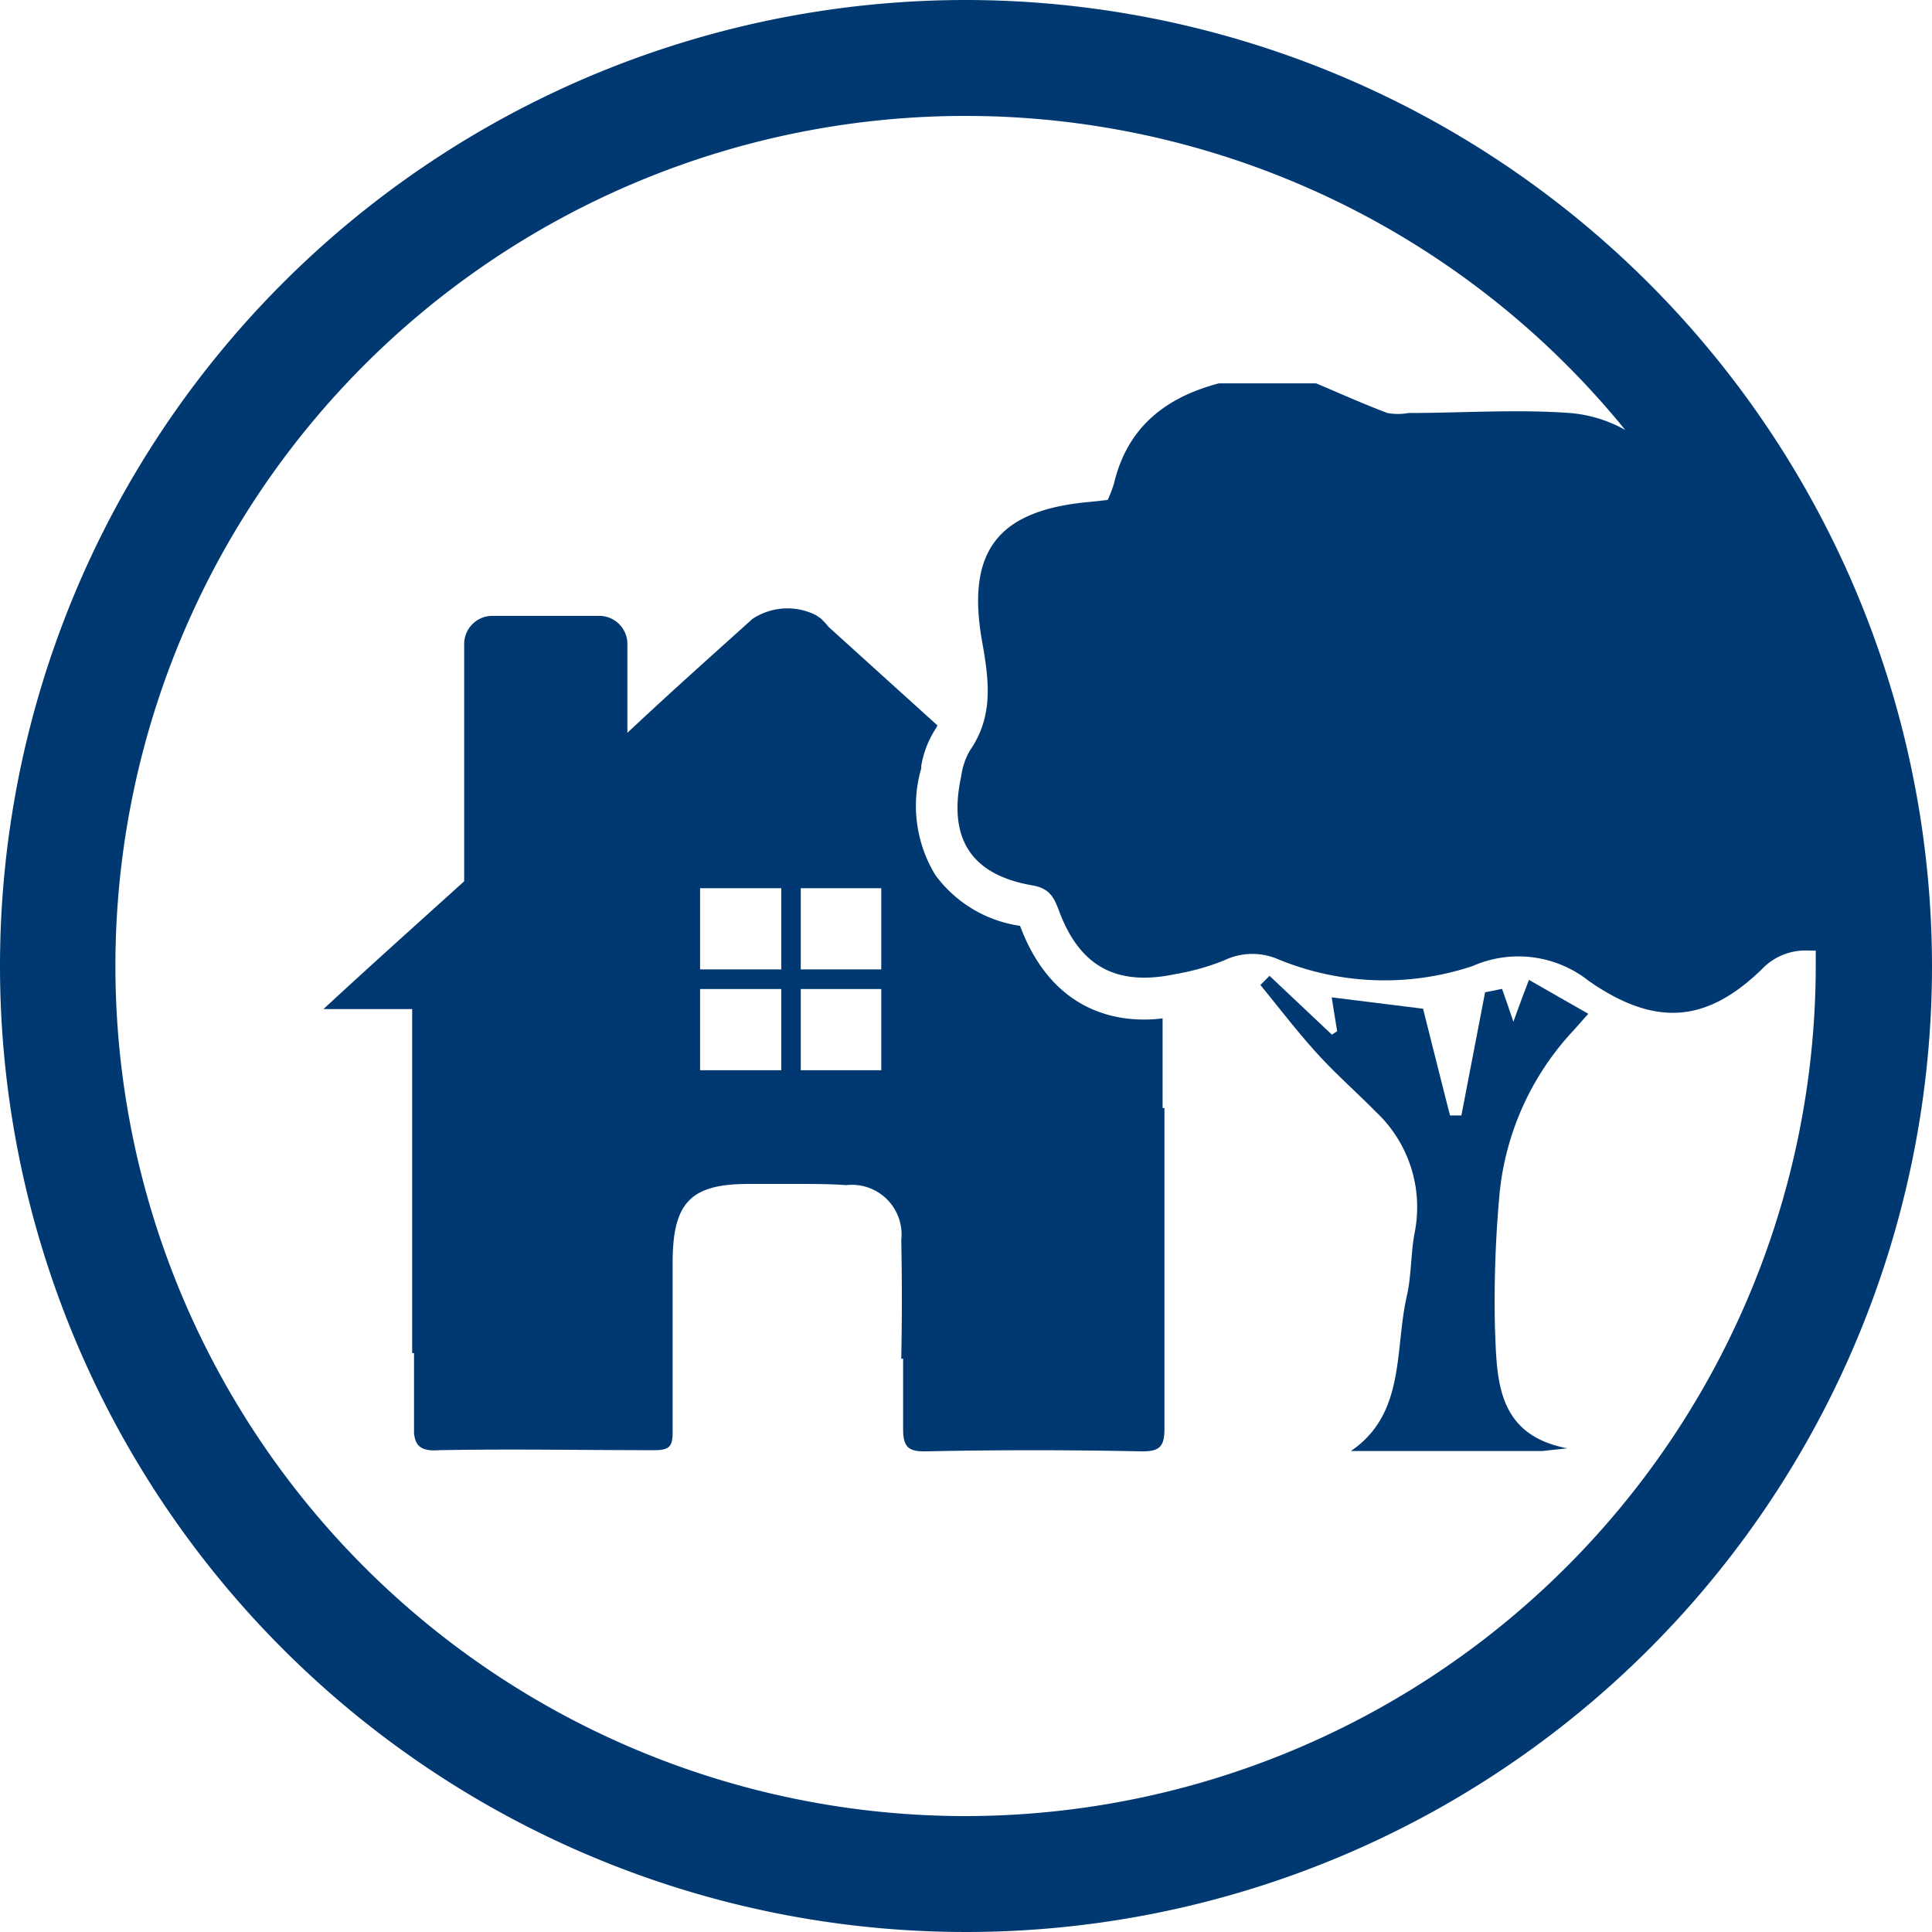
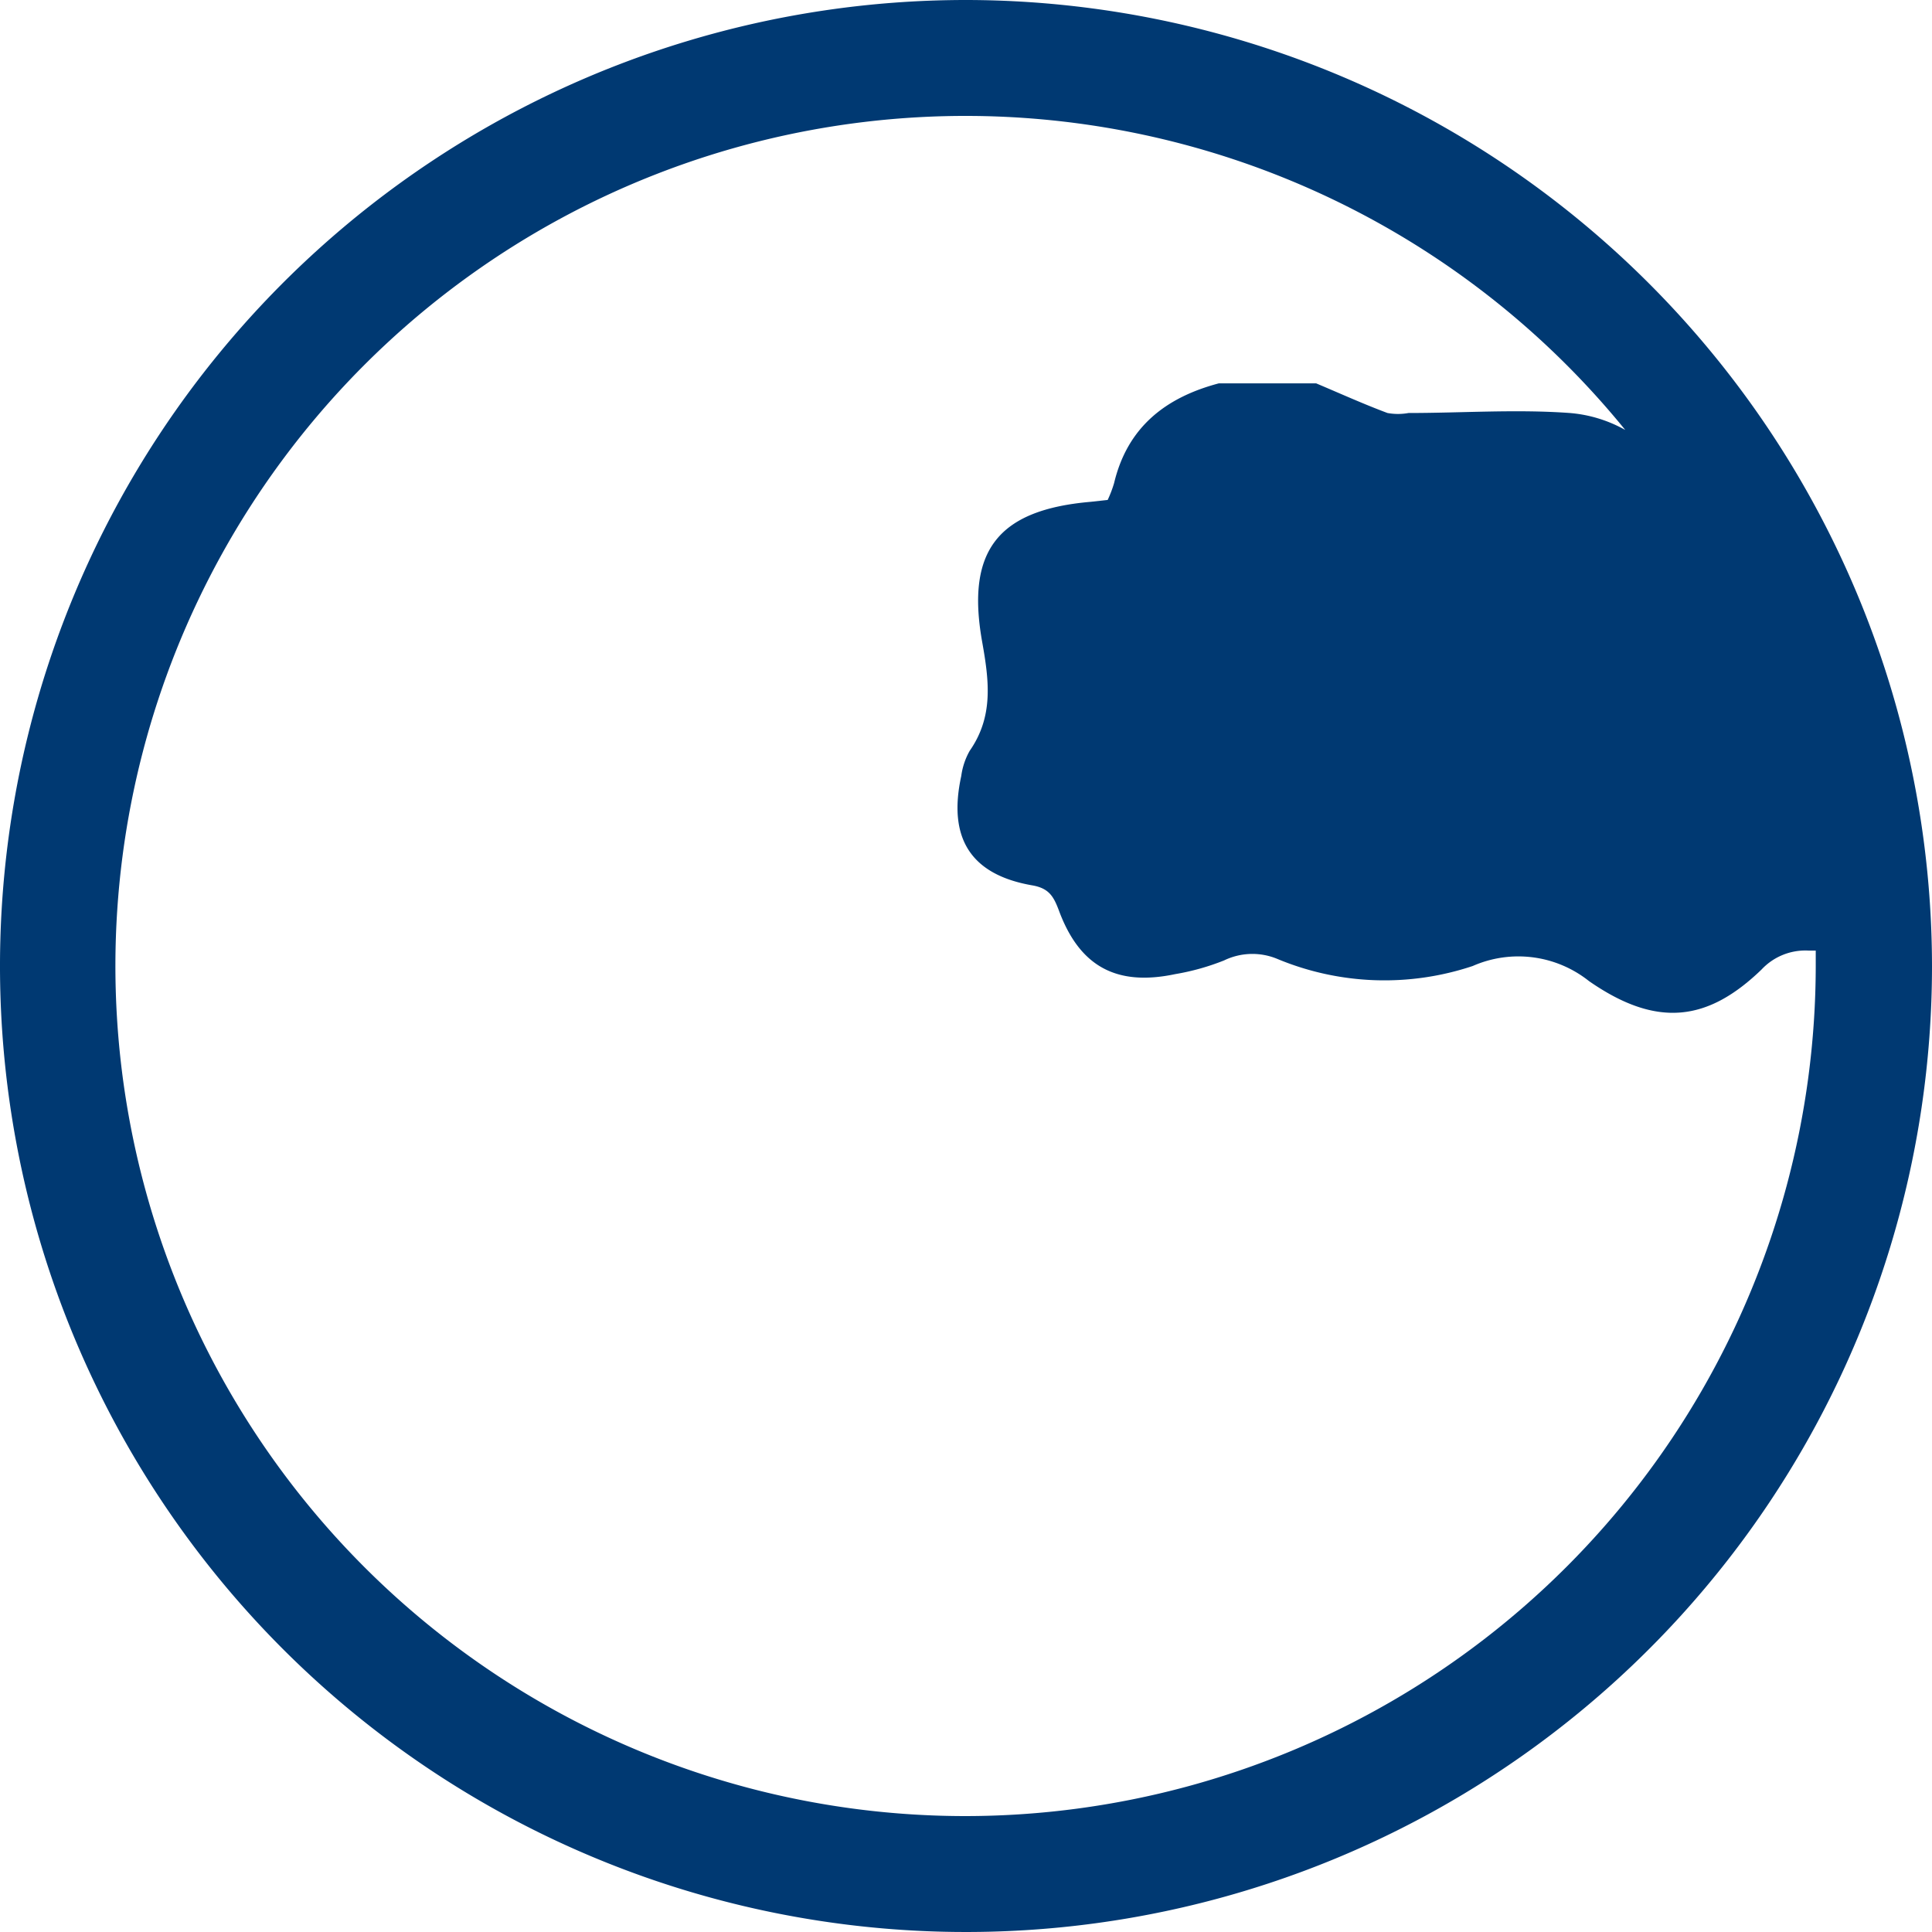
<svg xmlns="http://www.w3.org/2000/svg" viewBox="0 0 114 114">
  <defs>
    <style>.cls-1{fill:#003972;}</style>
  </defs>
  <title>Icon Homeowners No text</title>
  <g id="Layer_2" data-name="Layer 2">
    <g id="Layer_1-2" data-name="Layer 1">
-       <path class="cls-1" d="M89.3,60.29c-.27-.8-.45-1.32-.67-1.94l-1,.2-1.4,7.27h-.67c-.53-2.08-1.05-4.15-1.59-6.3l-5.39-.67c.11.72.22,1.37.32,2l-.31.2-3.68-3.47-.54.54c1.1,1.34,2.15,2.72,3.31,4S80,64.4,81.17,65.59a7.71,7.71,0,0,1,2.31,7.11c-.24,1.24-.19,2.55-.47,3.78-.73,3.19-.06,6.93-3.3,9.14H91l1.48-.16c-4.23-.81-4.15-4.12-4.27-7.17a69,69,0,0,1,.24-7.47,16.44,16.44,0,0,1,4.38-10c.3-.33.59-.67.89-1l-3.5-2C89.93,58.56,89.66,59.3,89.3,60.29Z" />
-       <path class="cls-1" d="M68.6,60.09a8.44,8.44,0,0,1-1.1.07c-2.4,0-5.62-1-7.31-5.53a7.52,7.52,0,0,1-5-3,7.86,7.86,0,0,1-.83-6.29l0-.15A5.8,5.8,0,0,1,55.21,43l.11-.19L48.9,37a5.34,5.34,0,0,0-.44-.48,2.65,2.65,0,0,0-.37-.25h0a3.74,3.74,0,0,0-3.69.25c-2.49,2.24-5,4.48-7.38,6.72V38a1.66,1.66,0,0,0-1.66-1.66h-6.3A1.66,1.66,0,0,0,27.39,38V52c-2.74,2.48-5.56,5-8.3,7.54h5.23v20.3l.11,0v4.73c.08.75.41,1.08,1.49,1,4.23-.08,8.46,0,12.69,0,.91,0,1.08-.24,1.08-1.07V74.51c0-3.57,1.07-4.65,4.48-4.65h2.88c1,0,1.91,0,2.89.07a2.93,2.93,0,0,1,3.24,3.24q.07,3.51,0,7l.11,0c0,1.38,0,2.77,0,4.14,0,1,.25,1.33,1.24,1.33,4.31-.09,8.55-.09,12.86,0,1,0,1.32-.25,1.32-1.33V65.38H68.6ZM46.1,63.15H41.31V58.36H46.1Zm0-5.95H41.31V52.41H46.1ZM52,63.15H47.25V58.36H52Zm0-5.95H47.25V52.41H52Z" />
      <path class="cls-1" d="M57,0a57,57,0,1,0,57,57A57.06,57.06,0,0,0,57,0Zm0,107.16A50.16,50.16,0,1,1,95.9,25.37a8,8,0,0,0-3.27-1c-3.16-.23-6.35,0-9.52,0a3.46,3.46,0,0,1-1.24,0c-1.42-.53-2.81-1.16-4.21-1.75H71.92c-3.14.83-5.39,2.58-6.18,5.88a7,7,0,0,1-.38,1l-1,.11c-5.42.47-7.37,2.83-6.41,8.24.41,2.3.69,4.41-.73,6.45a4.1,4.1,0,0,0-.5,1.49c-.8,3.67.56,5.82,4.18,6.45,1,.17,1.27.66,1.58,1.48,1.22,3.31,3.4,4.49,6.86,3.76a14.06,14.06,0,0,0,2.89-.81,3.83,3.83,0,0,1,3.16-.08A16.43,16.43,0,0,0,86.9,57a6.69,6.69,0,0,1,6.86.89c4,2.78,7,2.39,10.18-.68a3.54,3.54,0,0,1,2.77-1.12l.43,0c0,.3,0,.6,0,.91A50.21,50.21,0,0,1,57,107.16Z" />
    </g>
  </g>
</svg>